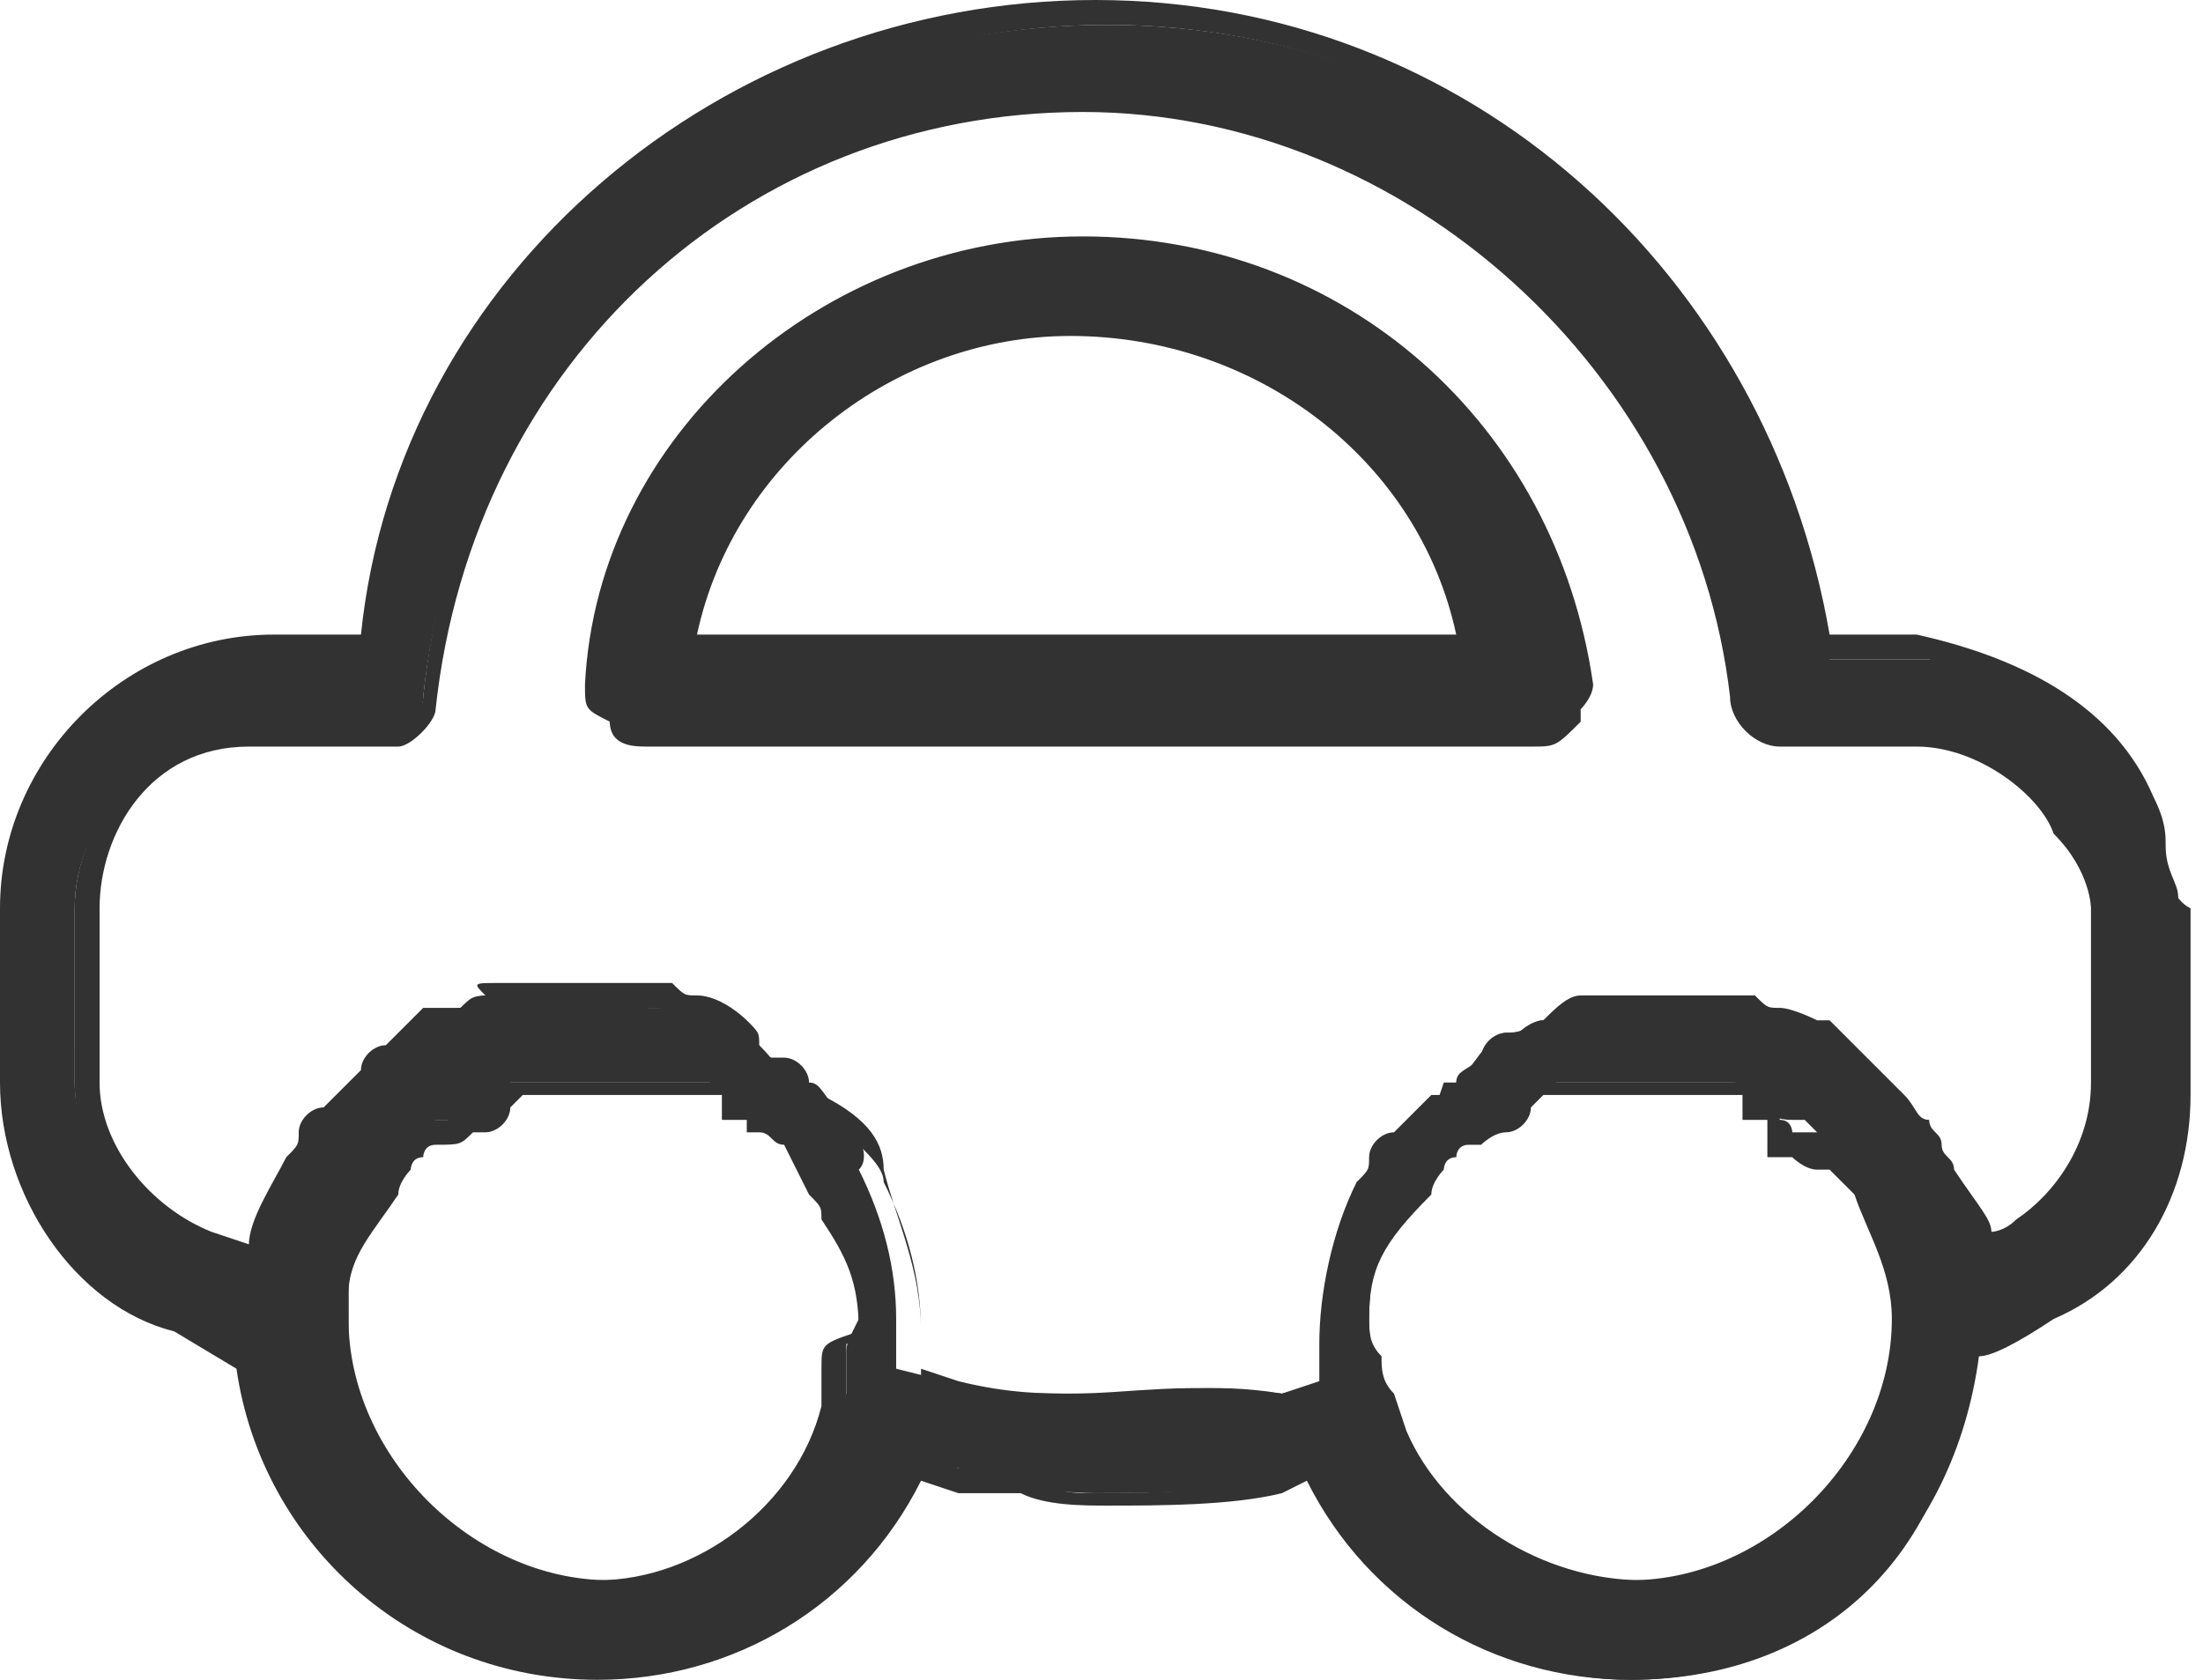
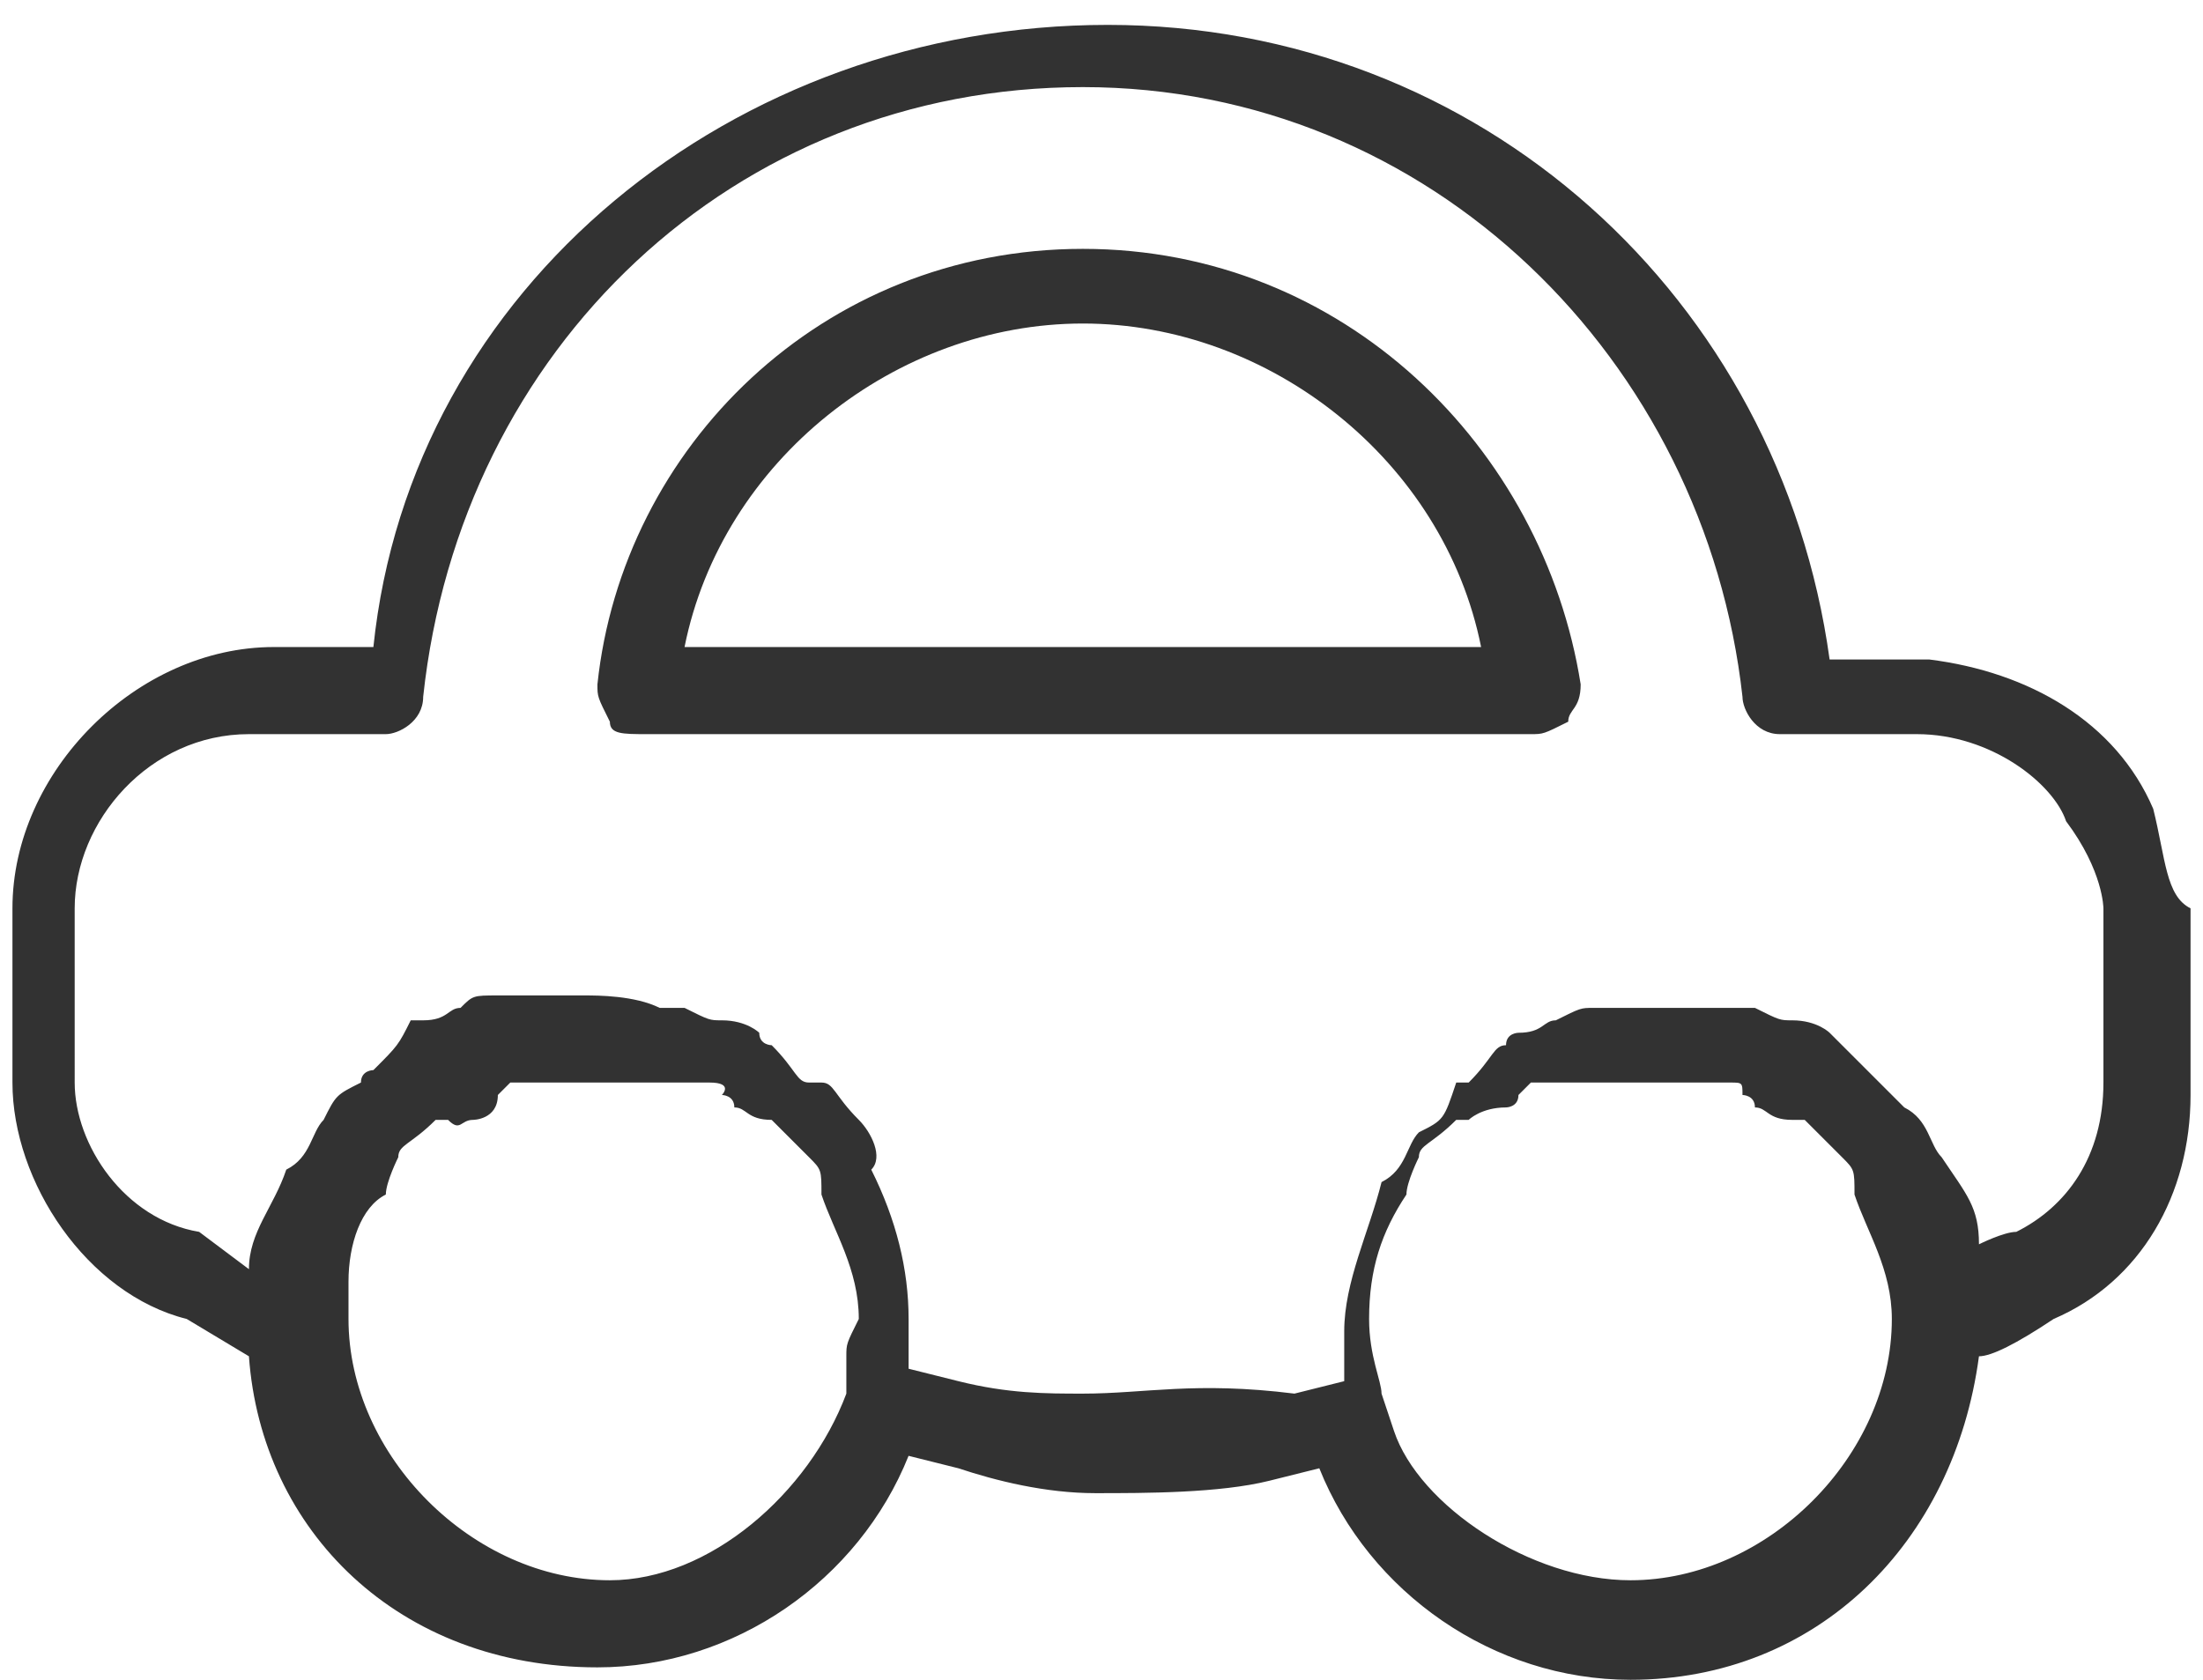
<svg xmlns="http://www.w3.org/2000/svg" version="1.1" id="Vrstva_1" x="0" y="0" width="17.7" height="13.5" xml:space="preserve">
  <style>.st0{fill:#323232}</style>
-   <path class="st0" d="M17.3 6.5c-.3-.7-1-1.1-1.8-1.2h-.8C14.3 2.4 11.9.2 8.9.2S3.3 2.3 3 5.2h-.8C1.1 5.2.1 6.2.1 7.3v1.4c0 .8.6 1.7 1.4 1.9l.5.3c.1 1.4 1.2 2.5 2.8 2.5 1.1 0 2.1-.7 2.5-1.7l.4.1c.3.1.7.2 1.1.2s1 0 1.4-.1l.4-.1c.4 1 1.4 1.7 2.5 1.7 1.5 0 2.6-1.1 2.8-2.6.1 0 .3-.1.6-.3.7-.3 1.1-1 1.1-1.8V7.3c-.2-.1-.2-.4-.3-.8zM6.8 10.9v.3c-.3.8-1.1 1.5-1.9 1.5-1.1 0-2.1-1-2.1-2.1v-.3c0-.3.1-.6.3-.7 0-.1.1-.3.1-.3 0-.1.1-.1.3-.3h.1c.1.1.1 0 .2 0 0 0 .2 0 .2-.2l.1-.1h1.6c.2 0 .1.1.1.1s.1 0 .1.1c.1 0 .1.1.3.1l.3.3c.1.1.1.1.1.3.1.3.3.6.3 1-.1.2-.1.2-.1.3zm6.3 1.8c-.8 0-1.7-.6-1.9-1.2l-.1-.3c0-.1-.1-.3-.1-.6 0-.4.1-.7.3-1 0-.1.1-.3.1-.3 0-.1.1-.1.3-.3h.1s.1-.1.3-.1c0 0 .1 0 .1-.1l.1-.1h1.6c.1 0 .1 0 .1.1 0 0 .1 0 .1.1.1 0 .1.1.3.1h.1l.3.3c.1.1.1.1.1.3.1.3.3.6.3 1 0 1.1-1 2.1-2.1 2.1zm3.8-5.4v1.4c0 .6-.3 1-.7 1.2-.1 0-.3.1-.3.1 0-.3-.1-.4-.3-.7-.1-.1-.1-.3-.3-.4l-.3-.3-.3-.3h-.1s-.1-.1-.3-.1c-.1 0-.1 0-.3-.1h-1.3c-.1 0-.1 0-.3.1-.1 0-.1.1-.3.1 0 0-.1 0-.1.1-.1 0-.1.1-.3.3h-.1c-.1.3-.1.3-.3.4-.1.1-.1.3-.3.4-.1.4-.3.8-.3 1.2v.4l-.4.1c-.8-.1-1.2 0-1.7 0-.3 0-.6 0-1-.1l-.4-.1v-.4c0-.4-.1-.8-.3-1.2.1-.1 0-.3-.1-.4-.2-.2-.2-.3-.3-.3h-.1c-.1 0-.1-.1-.3-.3 0 0-.1 0-.1-.1 0 0-.1-.1-.3-.1-.1 0-.1 0-.3-.1h-.2C5.1 8 4.8 8 4.7 8H4c-.2 0-.2 0-.3.1-.1 0-.1.1-.3.1h-.1c-.1.2-.1.2-.3.4 0 0-.1 0-.1.1-.2.1-.2.1-.3.3-.1.1-.1.3-.3.4-.1.3-.3.5-.3.8l-.4-.3c-.6-.1-1-.7-1-1.2V7.3c0-.7.6-1.4 1.4-1.4h1.1c.1 0 .3-.1.3-.3C3.7 2.8 5.9.7 8.7.7s5 2.2 5.3 4.9c0 .1.1.3.3.3h1.1c.6 0 1.1.4 1.2.7.3.4.3.7.3.7zM8.7 2C6.6 2 5 3.6 4.8 5.5c0 .1 0 .1.1.3 0 .1.1.1.3.1h7.1c.1 0 .1 0 .3-.1 0-.1.1-.1.1-.3-.3-1.9-1.9-3.5-4-3.5zM5.5 5.2c.3-1.5 1.7-2.6 3.2-2.6 1.5 0 2.9 1.1 3.2 2.6H5.5z" />
-   <path class="st0" d="M13.1 13.5c-1.1 0-2.1-.6-2.6-1.6l-.2.1c-.4.1-1 .1-1.4.1-.2 0-.5 0-.7-.1h-.5l-.3-.1c-.5 1-1.5 1.6-2.6 1.6-1.5 0-2.7-1.1-2.9-2.5l-.5-.3C.6 10.5 0 9.6 0 8.7V7.3c0-1.2 1-2.2 2.2-2.2h.7C3.2 2.2 5.8 0 8.8 0c3 0 5.4 2.2 5.9 5.1h.7c.9.2 1.6.6 1.9 1.3.1.2.1.3.1.4 0 .2.1.3.1.4v1.4c0 .9-.4 1.6-1.2 1.9-.1 0-.2.1-.2.1-.1.1-.2.1-.3.1 0 1.7-1.1 2.8-2.7 2.8zm-2.4-1.9c.4 1 1.4 1.7 2.4 1.7 1.4 0 2.5-1 2.7-2.5v-.1h.1c.1 0 .1 0 .2-.1.1 0 .2-.1.3-.2.7-.3 1.1-.9 1.1-1.7V7.3c-.1-.1-.1-.3-.2-.4 0-.1-.1-.3-.1-.4-.2-.6-.9-1-1.7-1.2h-.9v-.1c-.4-2.9-2.8-5-5.7-5-3 0-5.5 2.2-5.7 5v.1h-1c-1.1 0-2 .9-2 2v1.4c0 .8.6 1.6 1.3 1.8l.6.3v.1c.1 1.4 1.3 2.4 2.7 2.4 1 0 2-.6 2.4-1.6v-.1l.5.2c.1 0 .3 0 .4.1.2 0 .4.1.6.1.4 0 1 0 1.4-.1l.6-.3zm2.4 1.2c-.9 0-1.7-.6-2-1.3l-.1-.3V11v.3l-.5.2c-.6-.1-.9-.1-1.2 0h-.4c-.3 0-.6 0-1-.1l-.5-.2v-.5c0-.4-.1-.8-.3-1.2 0-.1-.1-.2-.2-.3-.3-.2-.3-.3-.3-.3 0-.1-.1-.1-.1-.1h-.2c-.1 0-.2-.1-.2-.2 0 0 0-.1-.1-.1s-.2-.1-.2-.2c0 0-.1-.1-.2-.1-.2 0-.2 0-.3-.1H4c-.1 0-.1 0-.2.1h-.1s-.1.1-.2.1h-.2l-.2.4-.4.3c-.1.1-.1.2-.2.2 0 .1-.1.1-.1.2-.1.3-.3.6-.3.8v.2l-.5-.4c-.6-.2-1-.7-1-1.3V7.3c0-.7.6-1.5 1.5-1.5h1.1c.1 0 .2-.1.2-.2.3-2.9 2.5-5 5.4-5 2.7 0 5.1 2.2 5.4 4.9 0 .1.1.2.2.2h1.1c.6 0 1.2.4 1.3.7.2.6.2.9.2.9v1.4c0 .5-.3 1-.7 1.3-.1 0-.2.1-.2.1l-.2.2v-.2c0-.2-.1-.3-.2-.4 0-.1-.1-.1-.1-.2-.1-.1-.1-.2-.1-.2 0-.1-.1-.1-.1-.2l-.5-.5h-.1s-.1-.1-.2-.1c-.2 0-.2 0-.3-.1H13c-.1 0-.1 0-.2.1h-.1s-.1.1-.2.1v.1H12l-.1.1s-.1.1-.1.2h-.2.1c.1 0 .2-.1.3-.1l.2-.2H14c.2 0 .2 0 .2.2.1 0 .1.1.1.1.1 0 .1.1.1.1h.3l.3.2c.1.1.2.2.2.3.1.3.3.6.3 1-.2 1.2-1.2 2.2-2.4 2.2zm-1.9-1.6l.1.3c.3.7 1.1 1.2 1.9 1.2 1 0 2-.9 2.1-2 0-.4-.1-.6-.3-.9 0-.1 0-.1-.1-.2l-.2-.2h-.1c-.1 0-.2-.1-.2-.1h-.2V9H14v-.2h-1.6l-.1.1c0 .1-.1.2-.2.2s-.2.1-.2.1h-.1c-.1 0-.1.1-.1.1-.1 0-.1.1-.1.1s-.1.1-.1.2c-.4.4-.5.6-.5 1 0 .1 0 .2.1.3 0 .1 0 .2.1.3zM7.4 11l.3.1c.4.1.7.1.9.1H9c.3 0 .7-.1 1.3 0l.3-.1v-.3c0-.4.1-.9.3-1.3.1-.1.1-.1.1-.2s.1-.2.2-.2l.3-.3h.1l.1-.1c0-.1.1-.1.2-.2 0-.1.1-.2.2-.2h.1s.1-.1.2-.1c.1-.1.2-.2.3-.2h1.4c.1.1.1.1.2.1s.3.1.3.1h.1l.6.6c.1.1.1.2.2.2 0 .1.1.1.1.2s.1.1.1.2c.2.3.3.4.3.5 0 0 .1 0 .2-.1.3-.2.6-.6.6-1.1V7.3s0-.3-.3-.6c-.1-.3-.6-.7-1.1-.7h-1.1c-.2 0-.4-.2-.4-.4C13.6 3 11.3.9 8.7.9c-2.7 0-4.9 2-5.2 4.8 0 .1-.2.3-.3.3H2C1.2 6 .8 6.7.8 7.3v1.4c0 .5.4 1 .9 1.2l.3.1c0-.2.2-.5.3-.7.1-.1.1-.1.1-.2s.1-.2.2-.2l.3-.3c0-.1.1-.2.2-.2l.3-.3h.3s.1-.1.2-.1c-.1-.1-.1-.1.1-.1h1.4c.1.1.1.1.2.1.2 0 .4.2.4.2.1.1.1.1.1.2s.1.1.1.1h.1c.1 0 .2.1.2.2l.1.1c.4.2.5.4.5.6.1.4.3.8.3 1.3v.3zm-2.6 1.8c-1.2 0-2.2-1-2.2-2.2v-.3c0-.3.1-.6.3-.7 0-.1.1-.2.1-.3 0-.1.1-.2.2-.2l.1-.1h.3s.1-.1.2-.1l.2-.2h1.7c.2-.1.3 0 .3.1.1 0 .1.1.1.1.1 0 .1.1.1.1h.1l.3.3c.1.1.2.2.2.3.1.3.3.6.3 1v.1H7c-.1.1-.2.1-.2.1v.4c-.2.9-1.1 1.6-2 1.6zM3.5 9.2c-.1 0-.1.1-.1.1-.1 0-.1.1-.1.1s-.1.1-.1.2c-.2.3-.4.5-.4.8v.3c0 1.1.9 2 2 2 .8 0 1.6-.6 1.8-1.4V11c0-.2 0-.2.3-.3 0-.4-.1-.6-.3-.9 0-.1 0-.1-.1-.2l-.2-.4c-.1 0-.1-.1-.2-.1H6V9h-.2v-.2H4.2l-.1.1c0 .1-.1.2-.2.2h-.1c-.1.1-.1.1-.3.1zM12.3 6H5.2c-.1 0-.3 0-.3-.2-.2-.1-.2-.1-.2-.3.1-2 1.9-3.6 4-3.6s3.8 1.5 4.1 3.6c0 .1-.1.2-.1.2v.1c-.2.2-.2.2-.4.2zM8.7 2.1c-2 0-3.6 1.5-3.8 3.4 0 .1 0 .1.1.2h7.3c.1 0 .1 0 .2-.1 0-.1.1-.1.1-.2v-.1c-.3-1.7-1.9-3.2-3.9-3.2zM12 5.3H5.4v-.1c.3-1.5 1.7-2.7 3.3-2.7 1.6 0 3 1.2 3.3 2.7v.1zm-6.4-.2h6.1c-.3-1.4-1.6-2.4-3.1-2.4-1.4 0-2.7 1-3 2.4z" />
+   <path class="st0" d="M17.3 6.5c-.3-.7-1-1.1-1.8-1.2h-.8C14.3 2.4 11.9.2 8.9.2S3.3 2.3 3 5.2h-.8C1.1 5.2.1 6.2.1 7.3v1.4c0 .8.6 1.7 1.4 1.9l.5.3c.1 1.4 1.2 2.5 2.8 2.5 1.1 0 2.1-.7 2.5-1.7l.4.1c.3.1.7.2 1.1.2s1 0 1.4-.1l.4-.1c.4 1 1.4 1.7 2.5 1.7 1.5 0 2.6-1.1 2.8-2.6.1 0 .3-.1.6-.3.7-.3 1.1-1 1.1-1.8V7.3c-.2-.1-.2-.4-.3-.8zM6.8 10.9v.3c-.3.8-1.1 1.5-1.9 1.5-1.1 0-2.1-1-2.1-2.1v-.3c0-.3.1-.6.3-.7 0-.1.1-.3.1-.3 0-.1.1-.1.3-.3h.1c.1.1.1 0 .2 0 0 0 .2 0 .2-.2l.1-.1h1.6c.2 0 .1.1.1.1s.1 0 .1.1c.1 0 .1.1.3.1l.3.3c.1.1.1.1.1.3.1.3.3.6.3 1-.1.2-.1.2-.1.3zm6.3 1.8c-.8 0-1.7-.6-1.9-1.2l-.1-.3c0-.1-.1-.3-.1-.6 0-.4.1-.7.3-1 0-.1.1-.3.1-.3 0-.1.1-.1.3-.3h.1s.1-.1.3-.1c0 0 .1 0 .1-.1l.1-.1h1.6c.1 0 .1 0 .1.1 0 0 .1 0 .1.1.1 0 .1.1.3.1h.1l.3.3c.1.1.1.1.1.3.1.3.3.6.3 1 0 1.1-1 2.1-2.1 2.1zm3.8-5.4v1.4c0 .6-.3 1-.7 1.2-.1 0-.3.1-.3.1 0-.3-.1-.4-.3-.7-.1-.1-.1-.3-.3-.4l-.3-.3-.3-.3s-.1-.1-.3-.1c-.1 0-.1 0-.3-.1h-1.3c-.1 0-.1 0-.3.1-.1 0-.1.1-.3.1 0 0-.1 0-.1.1-.1 0-.1.1-.3.3h-.1c-.1.3-.1.3-.3.4-.1.1-.1.3-.3.4-.1.4-.3.8-.3 1.2v.4l-.4.1c-.8-.1-1.2 0-1.7 0-.3 0-.6 0-1-.1l-.4-.1v-.4c0-.4-.1-.8-.3-1.2.1-.1 0-.3-.1-.4-.2-.2-.2-.3-.3-.3h-.1c-.1 0-.1-.1-.3-.3 0 0-.1 0-.1-.1 0 0-.1-.1-.3-.1-.1 0-.1 0-.3-.1h-.2C5.1 8 4.8 8 4.7 8H4c-.2 0-.2 0-.3.1-.1 0-.1.1-.3.1h-.1c-.1.2-.1.2-.3.4 0 0-.1 0-.1.1-.2.1-.2.1-.3.3-.1.1-.1.3-.3.4-.1.3-.3.5-.3.8l-.4-.3c-.6-.1-1-.7-1-1.2V7.3c0-.7.6-1.4 1.4-1.4h1.1c.1 0 .3-.1.3-.3C3.7 2.8 5.9.7 8.7.7s5 2.2 5.3 4.9c0 .1.1.3.3.3h1.1c.6 0 1.1.4 1.2.7.3.4.3.7.3.7zM8.7 2C6.6 2 5 3.6 4.8 5.5c0 .1 0 .1.1.3 0 .1.1.1.3.1h7.1c.1 0 .1 0 .3-.1 0-.1.1-.1.1-.3-.3-1.9-1.9-3.5-4-3.5zM5.5 5.2c.3-1.5 1.7-2.6 3.2-2.6 1.5 0 2.9 1.1 3.2 2.6H5.5z" />
</svg>